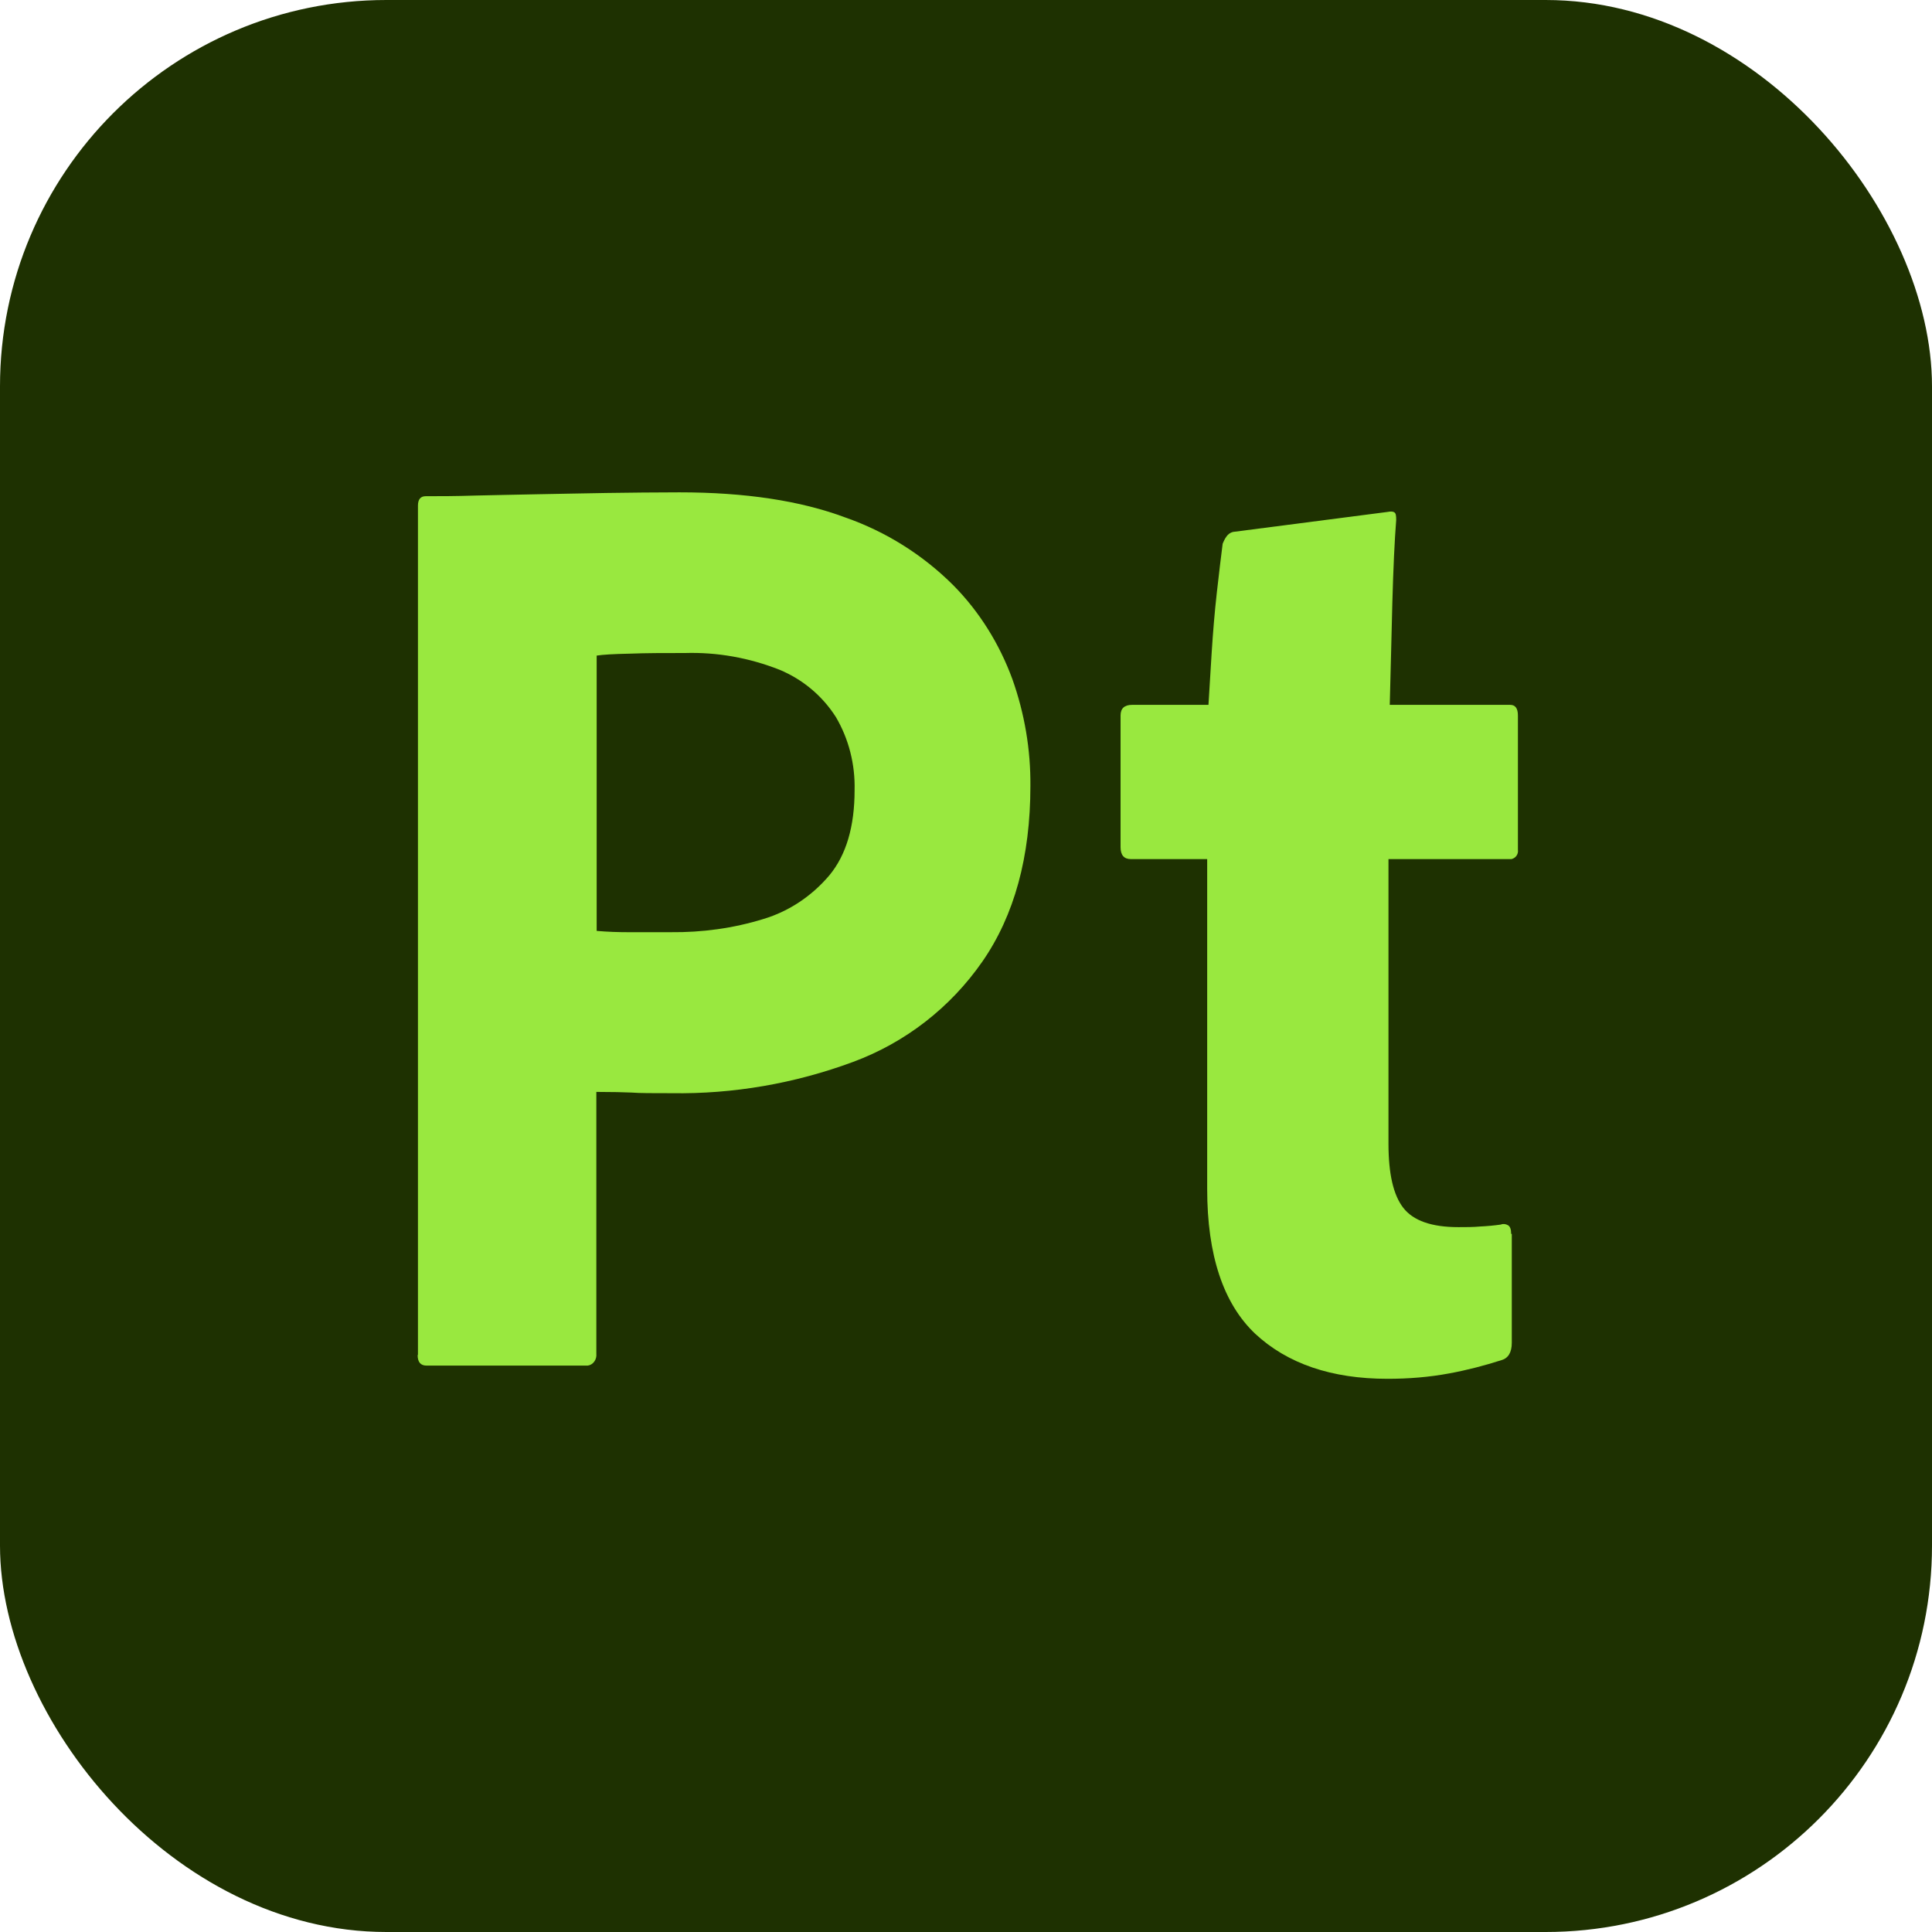
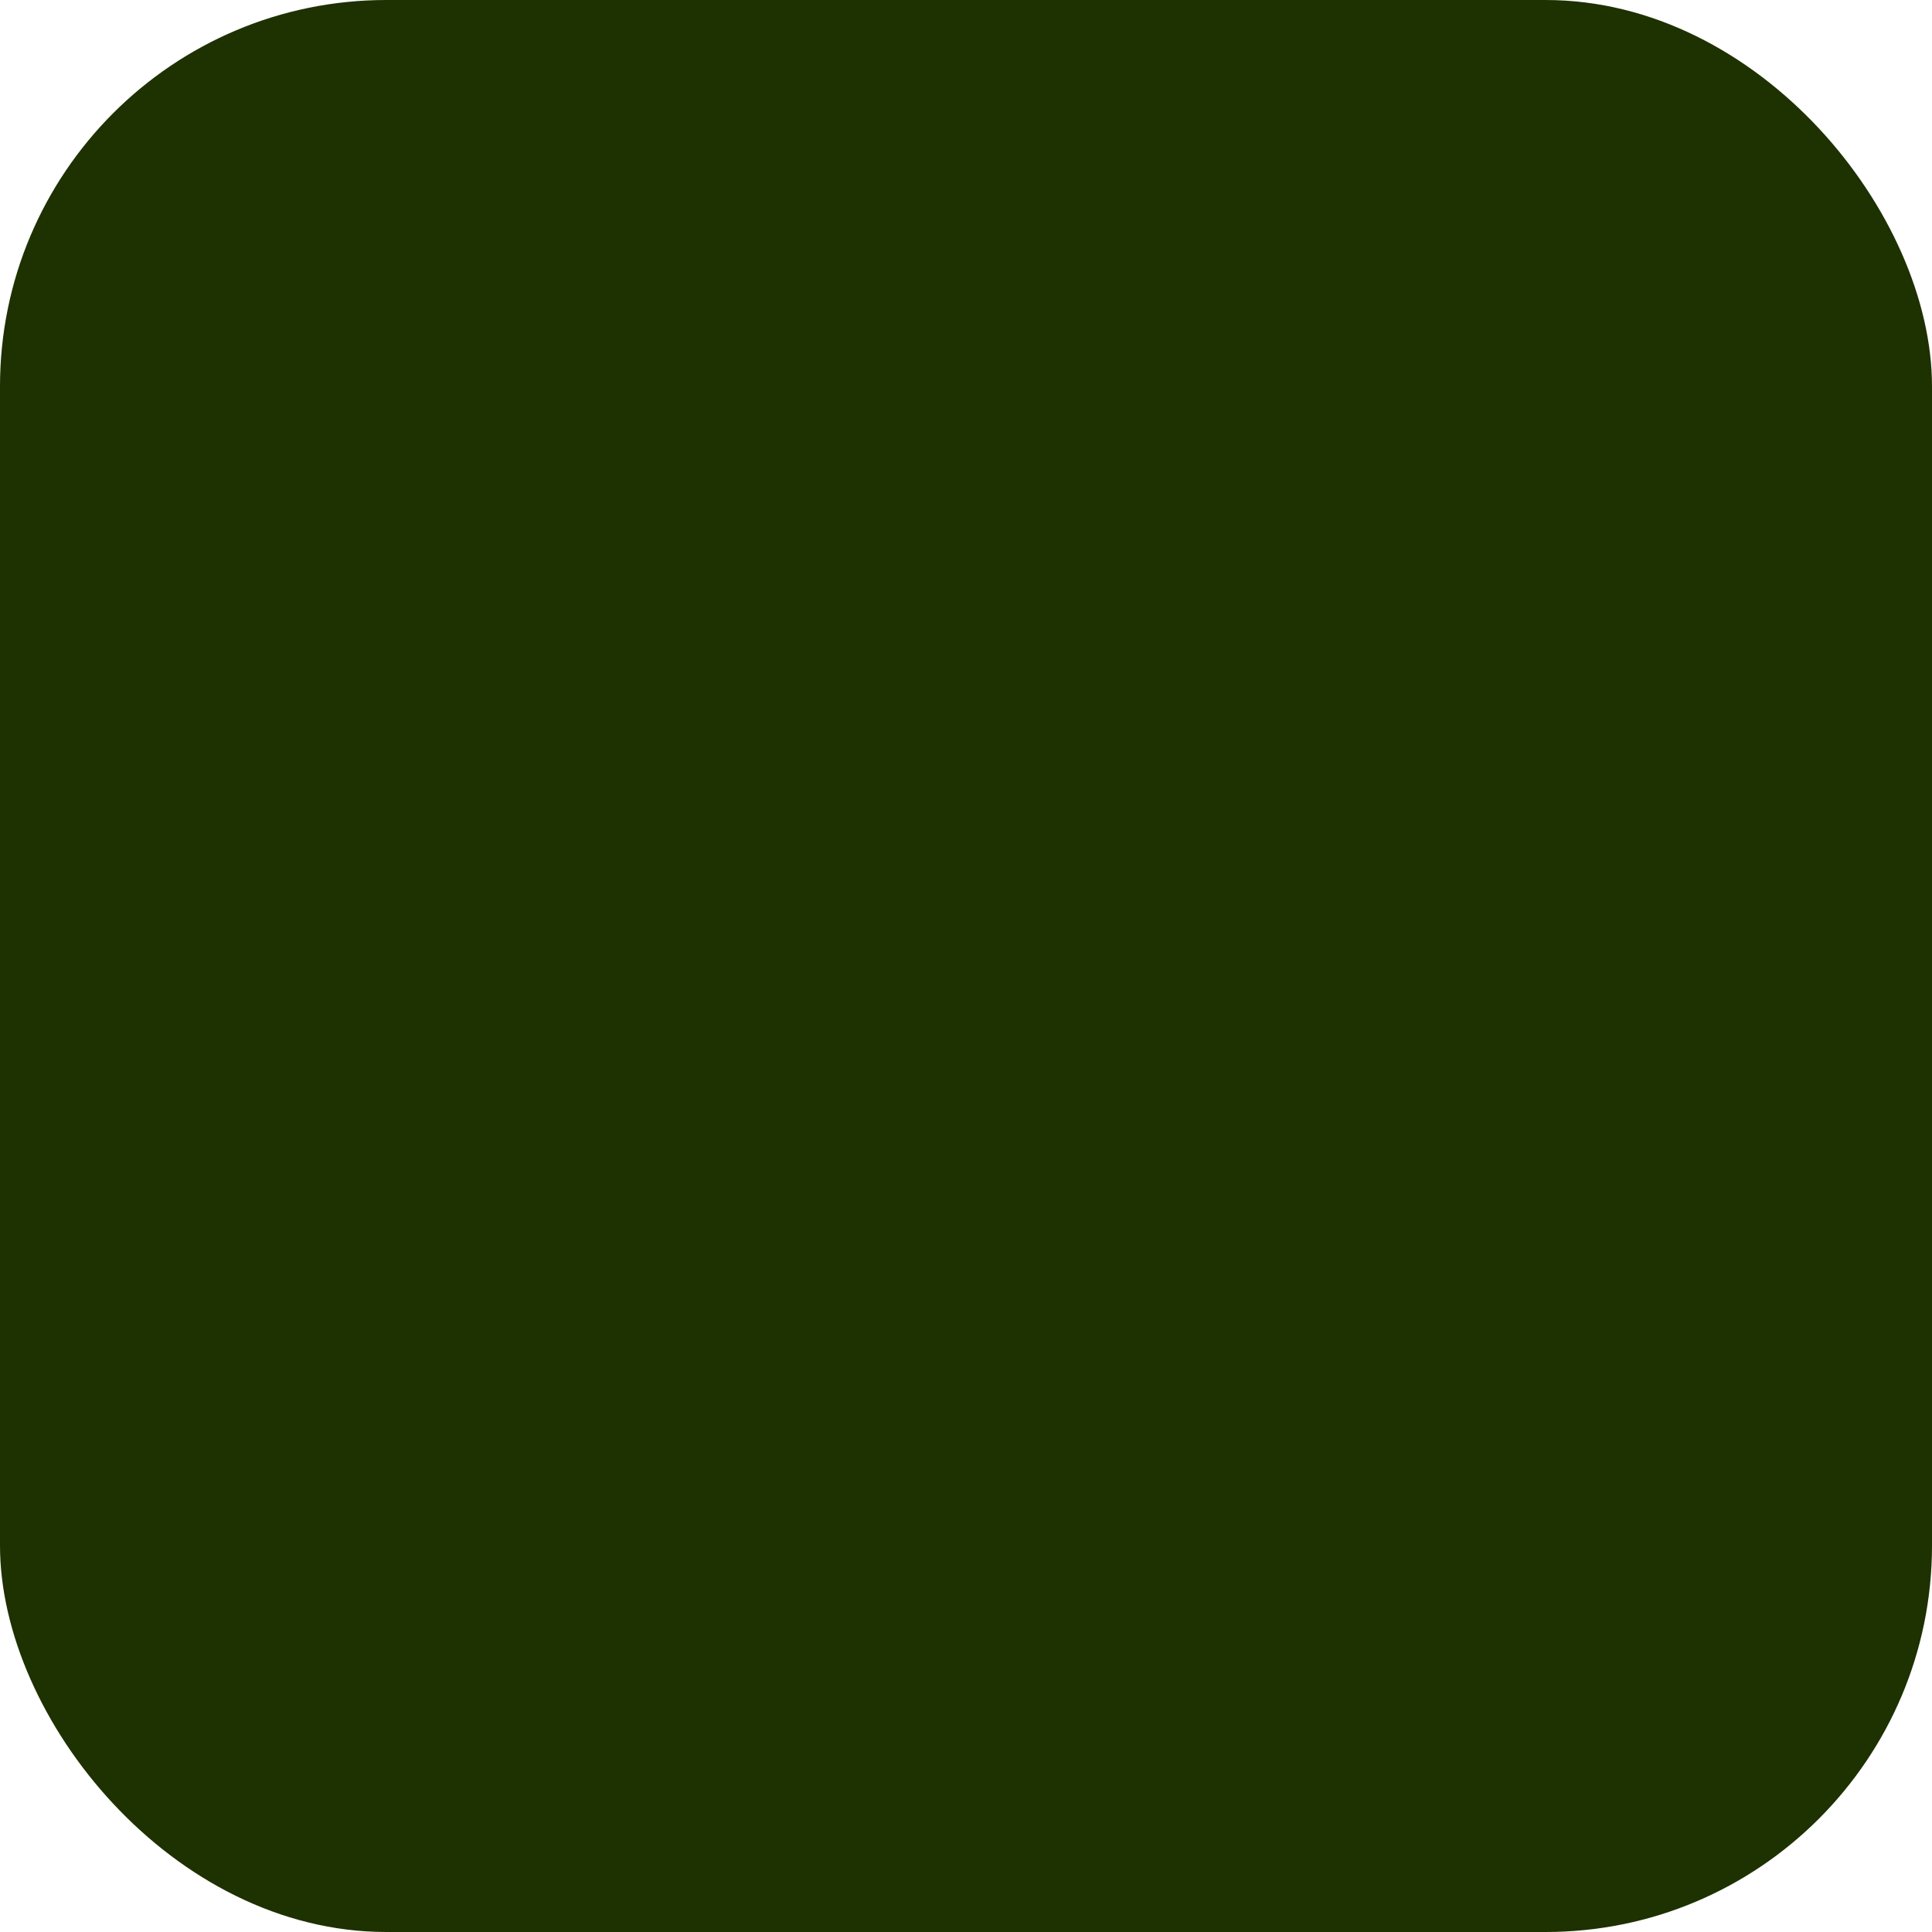
<svg xmlns="http://www.w3.org/2000/svg" id="pt-logo" viewBox="0 0 60 60">
  <defs>
    <style>
      .cls-1 {
        fill: #99e83f;
      }

      .cls-1, .cls-2 {
        stroke-width: 0px;
      }

      .cls-2 {
        fill: #1e3101;
      }
    </style>
  </defs>
  <rect class="cls-2" x="0" y="0" width="60" height="60" rx="12" ry="12" />
  <g>
-     <path class="cls-1" d="M12.98,42.08V15.7c0-.19.08-.29.24-.29.43,0,.94,0,1.53-.02.59-.01,1.23-.03,1.91-.04.68-.01,1.41-.03,2.17-.04.76-.01,1.52-.02,2.27-.02,2.04,0,3.76.26,5.15.78,1.26.44,2.41,1.16,3.36,2.11.81.82,1.43,1.82,1.83,2.91.38,1.07.57,2.19.56,3.32,0,2.2-.5,4.02-1.49,5.45-1,1.44-2.4,2.52-4.02,3.12-1.81.67-3.72,1-5.63.97-.59,0-1.01,0-1.25-.02-.24-.01-.6-.02-1.09-.02v8.13c.02.18-.1.35-.27.37-.03,0-.06,0-.09,0h-4.91c-.19,0-.28-.11-.28-.33ZM18.53,20.36v8.55c.35.03.67.04.97.04h1.33c.97.01,1.94-.12,2.88-.41.8-.24,1.51-.72,2.05-1.36.52-.63.78-1.51.78-2.64.02-.8-.18-1.59-.58-2.27-.42-.66-1.03-1.17-1.75-1.47-.94-.37-1.93-.55-2.94-.52-.64,0-1.21,0-1.71.02-.5.01-.84.03-1.03.06Z" />
-     <path class="cls-1" d="M46.95,38.32v3.38c0,.3-.11.48-.32.54-.53.17-1.07.31-1.61.41-.64.12-1.28.17-1.93.17-1.74,0-3.11-.47-4.11-1.4-.99-.94-1.49-2.44-1.49-4.5v-10.24h-2.37c-.21,0-.32-.12-.32-.37v-4.09c0-.22.12-.33.36-.33h2.37c.03-.47.06-1.01.1-1.63.04-.62.09-1.24.16-1.86.07-.62.13-1.12.18-1.51.03-.08.07-.16.12-.23.05-.07.12-.12.2-.14l4.79-.62c.11-.02.17-.02.22.01.05.03.06.1.06.24-.05.63-.09,1.49-.12,2.58-.03,1.09-.05,2.14-.08,3.16h3.74c.16,0,.24.11.24.33v4.17c.02.14-.07.26-.2.29h-3.82v8.83c0,.94.15,1.6.46,2,.31.4.88.6,1.71.6.24,0,.47,0,.68-.02.21-.01.43-.03.64-.06.07-.03.15-.02.22.02.07.04.1.13.1.27Z" />
-   </g>
+     </g>
</svg>